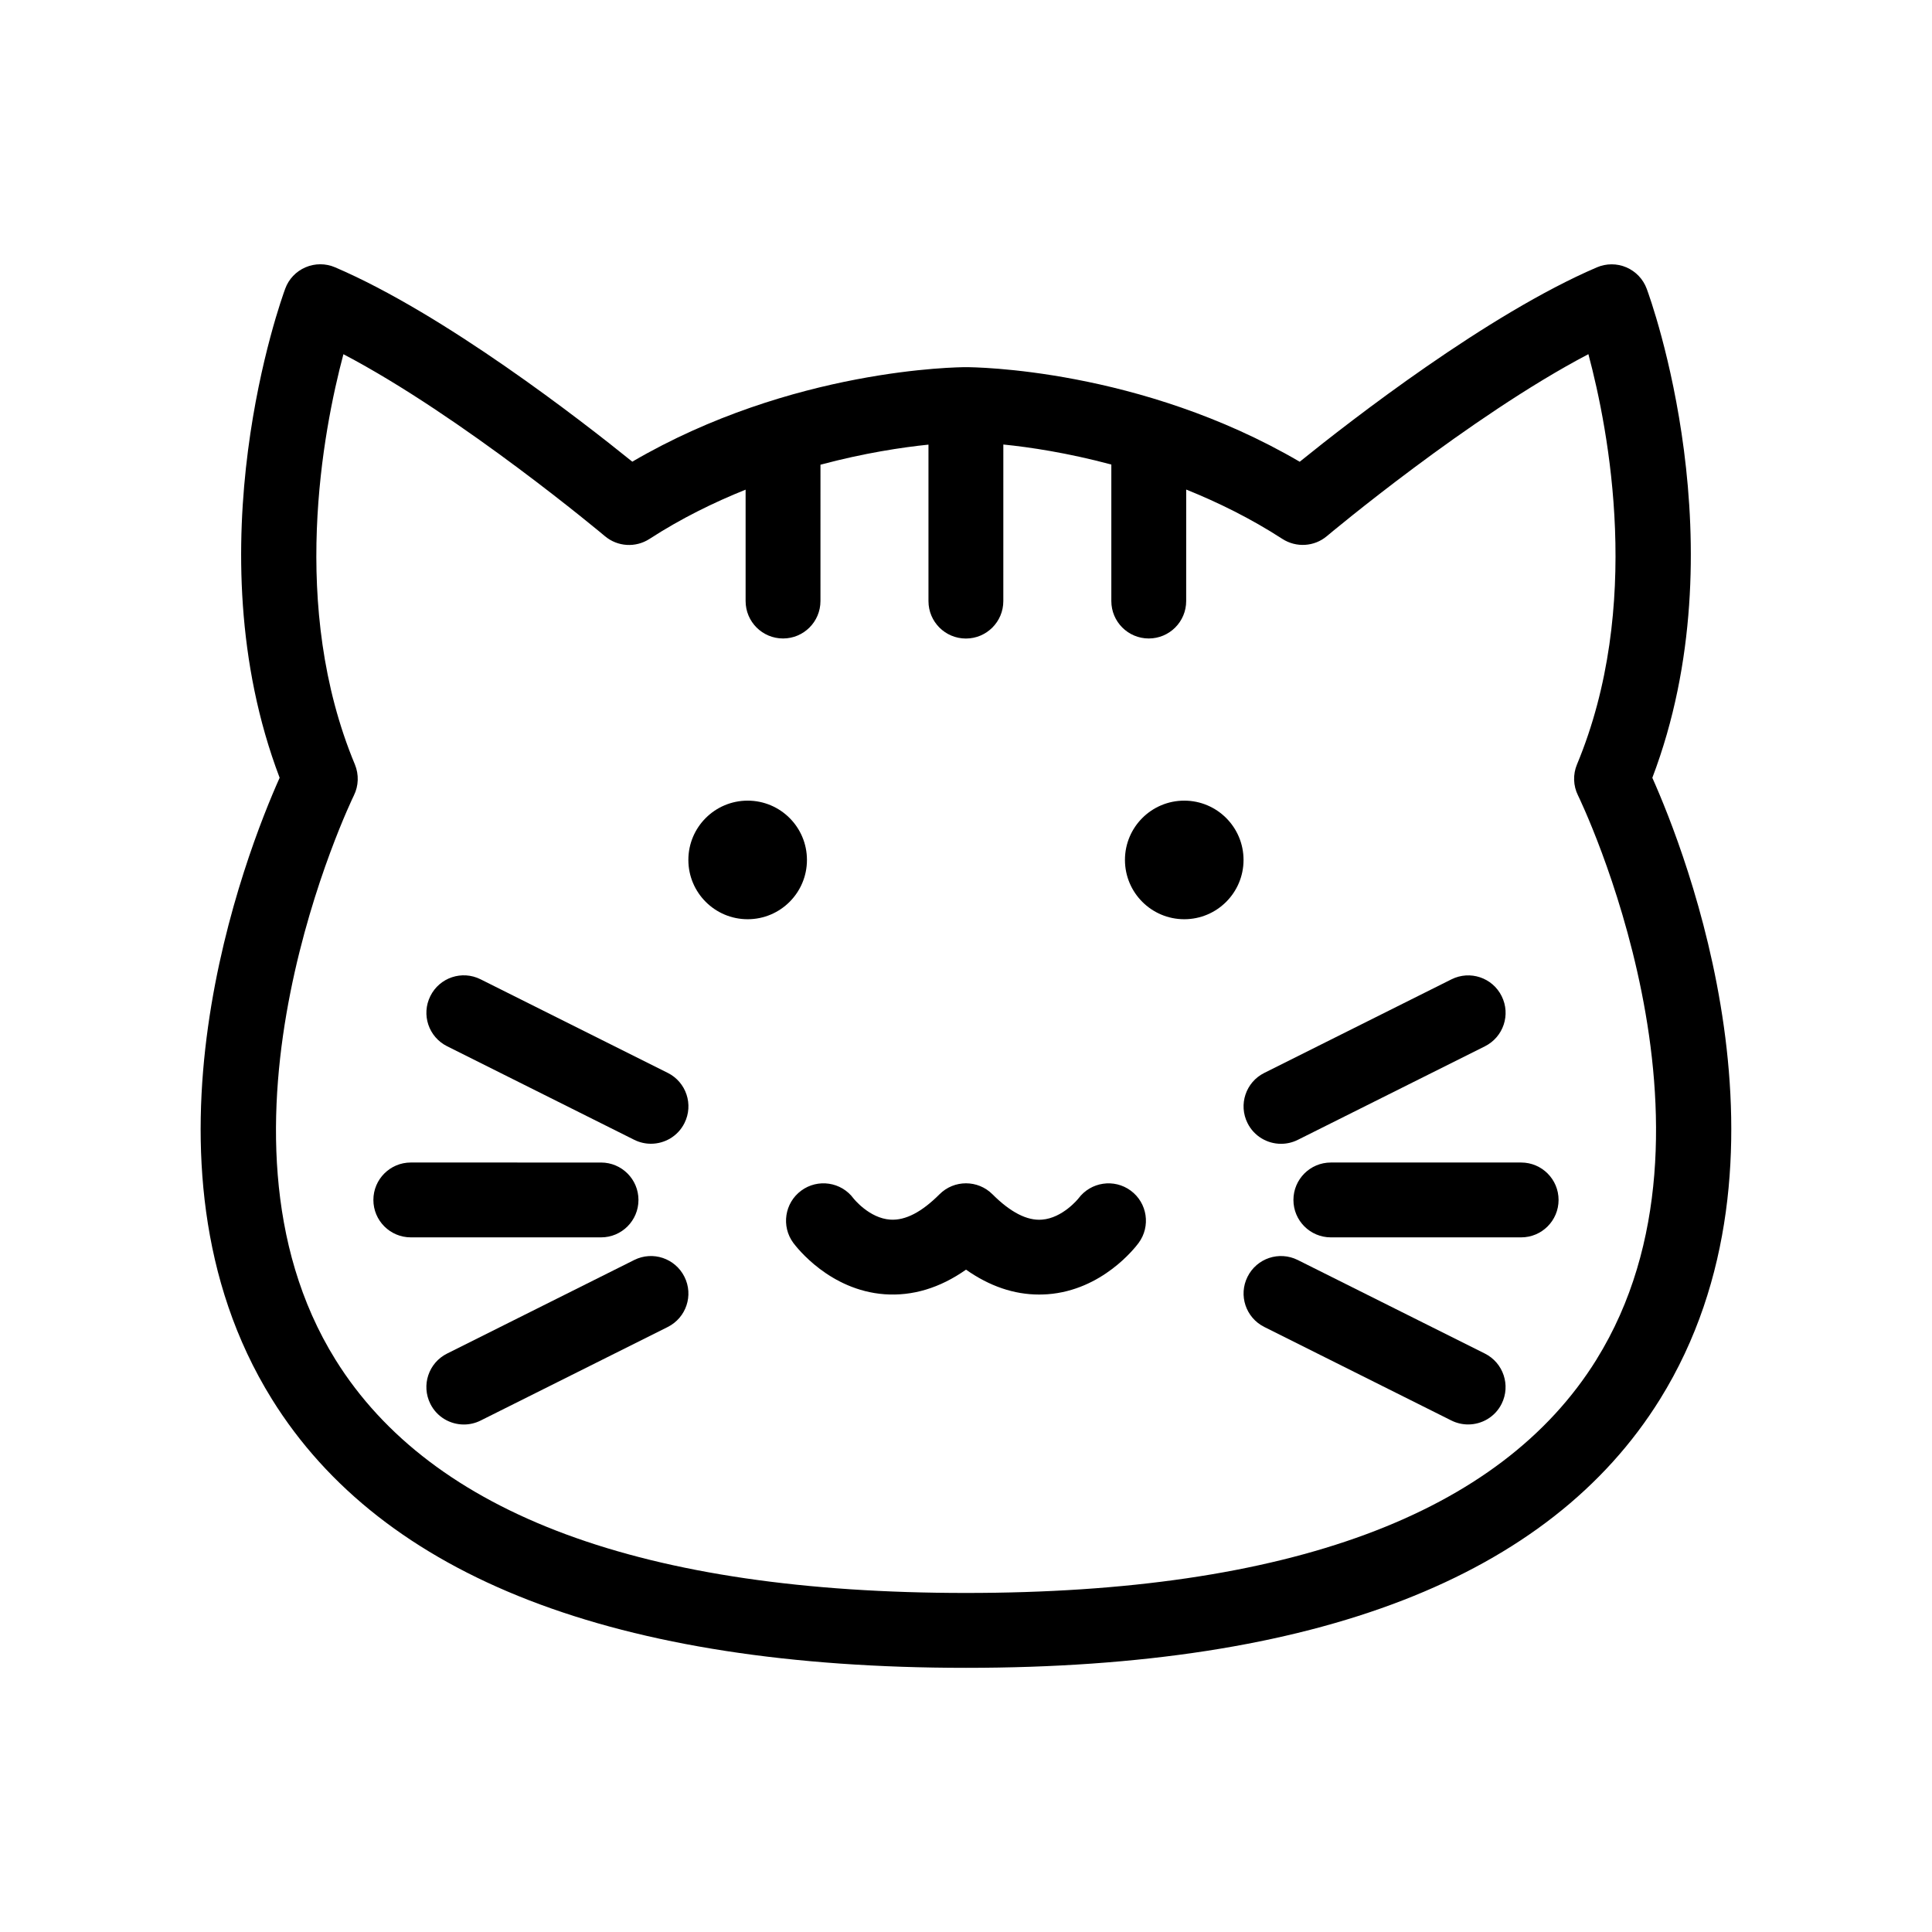
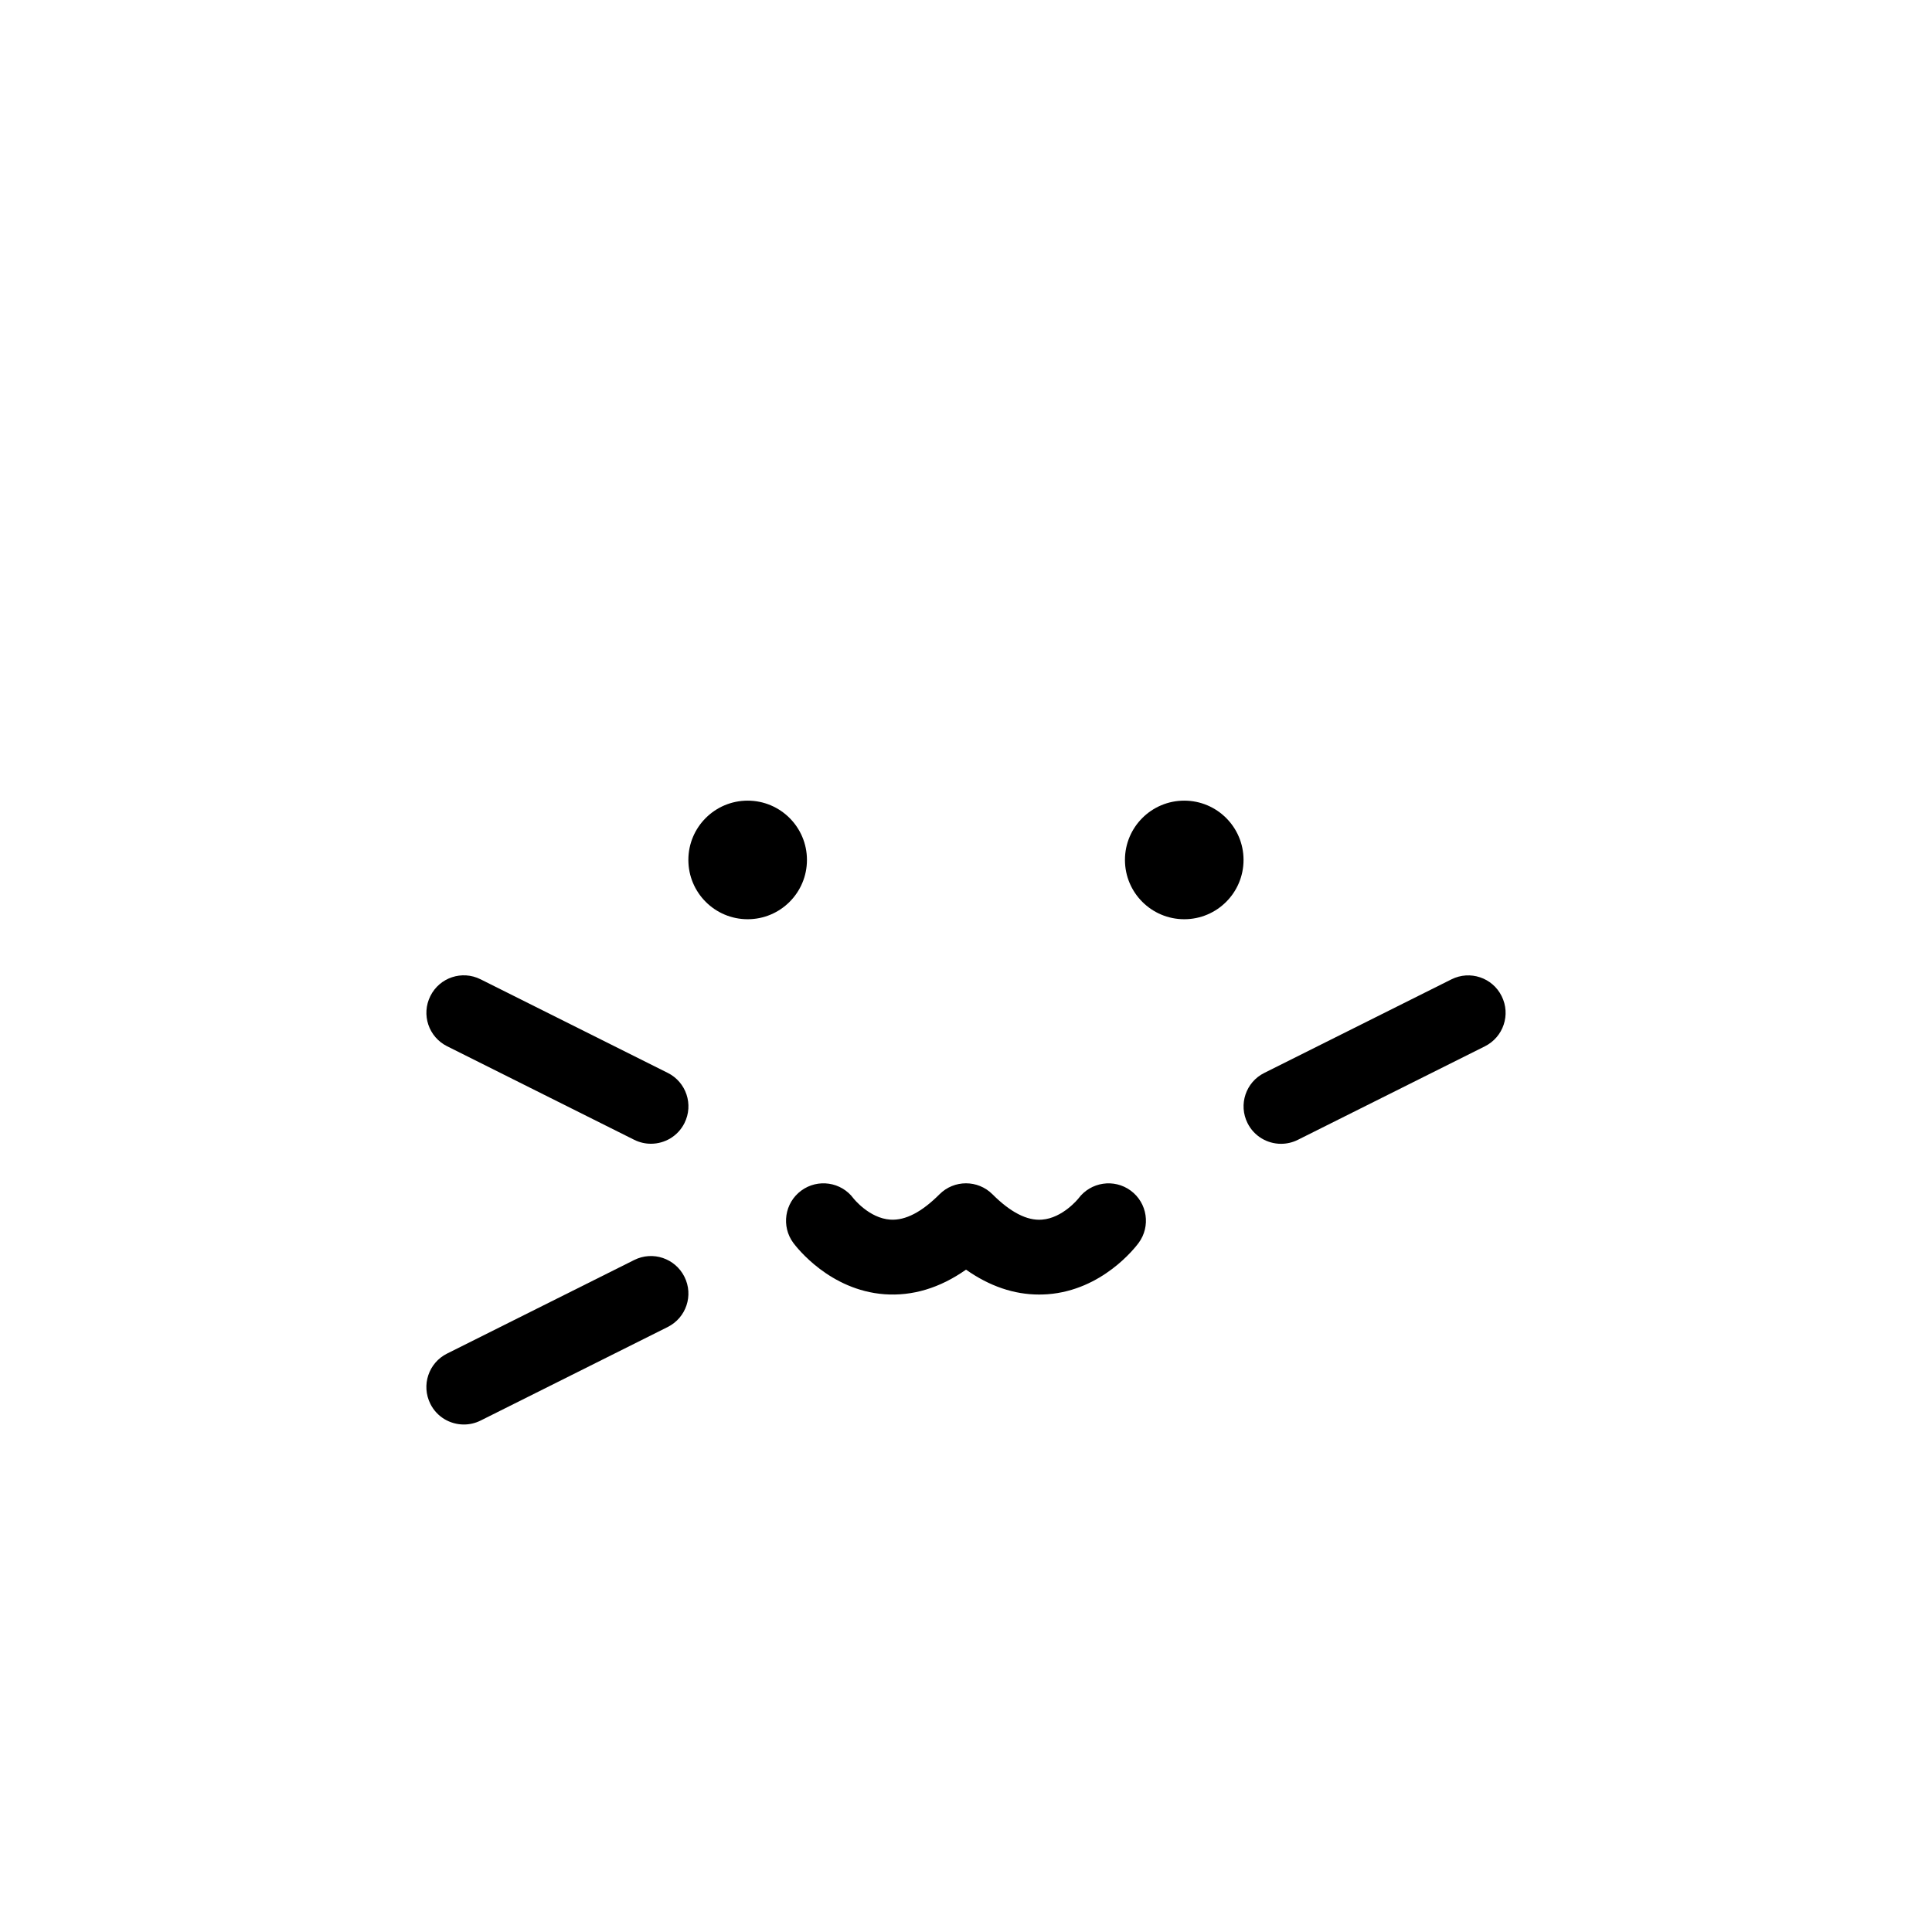
<svg xmlns="http://www.w3.org/2000/svg" fill="#000000" width="800px" height="800px" version="1.1" viewBox="144 144 512 512">
  <g>
-     <path d="m581.89 350.11c23.285-61.246-0.441-126.79-1.496-129.59-0.945-2.551-2.898-4.598-5.383-5.668-2.488-1.07-5.32-1.07-7.824 0-28.906 12.391-65.039 40.43-78.75 51.516-42.324-24.766-86.488-25.066-88.438-25.066-1.953 0-46.113 0.316-88.434 25.047-13.715-11.082-49.863-39.137-78.77-51.512-2.504-1.07-5.32-1.07-7.824 0-2.504 1.07-4.457 3.117-5.383 5.668-1.043 2.82-24.77 68.344-1.48 129.61-8.676 19.383-41.219 101.6-2.062 164.65 29.344 47.262 91.234 71.227 183.95 71.227 92.715 0 154.61-23.961 183.95-71.227 39.152-63.07 6.594-145.27-2.062-164.65zm-14.801 154.18c-25.488 41.043-81.711 61.859-167.11 61.859-85.332 0-141.54-20.797-167.06-61.797-37.957-61.008 4.426-148.67 4.863-149.55 1.273-2.566 1.355-5.559 0.27-8.203-17.402-41.738-8.473-88.34-3.043-108.73 31.488 16.516 68.895 47.879 69.305 48.223 3.352 2.816 8.125 3.102 11.793 0.738 8.406-5.449 17.066-9.684 25.488-13.066v29.52c0 5.481 4.441 9.918 9.918 9.918 5.481 0 9.918-4.441 9.918-9.918l0.004-36.133c11.602-3.102 21.68-4.613 28.621-5.32v41.469c0 5.481 4.441 9.918 9.918 9.918 5.481 0 9.918-4.441 9.918-9.918l0.004-41.5c6.941 0.691 17.02 2.203 28.621 5.305v36.18c0 5.481 4.441 9.918 9.918 9.918 5.481 0 9.918-4.441 9.918-9.918l0.004-29.551c8.406 3.387 17.051 7.621 25.488 13.082 3.668 2.363 8.453 2.078 11.793-0.738 0.41-0.348 37.816-31.707 69.305-48.223 5.449 20.371 14.375 66.977-3.023 108.73-1.102 2.644-1.008 5.637 0.27 8.203 0.438 0.898 42.887 88.34 4.894 149.5z" />
    <path d="m429.79 461.61c-0.031 0.047-4.172 5.195-9.652 5.606-3.953 0.332-8.375-1.969-13.129-6.723-3.871-3.871-10.156-3.871-14.027 0-4.707 4.707-9.02 6.977-13.02 6.723-5.606-0.348-9.762-5.606-9.762-5.606-3.258-4.41-9.477-5.32-13.871-2.078-4.41 3.258-5.336 9.477-2.078 13.871 0.961 1.273 9.652 12.5 24.137 13.586 7.398 0.535 14.688-1.637 21.617-6.519 6.234 4.394 12.723 6.598 19.363 6.598 0.738 0 1.496-0.031 2.25-0.078 14.469-1.07 23.176-12.312 24.121-13.586 3.258-4.41 2.332-10.613-2.078-13.871-4.391-3.242-10.594-2.316-13.871 2.078z" />
    <path d="m320.95 428.32-49.594-24.797c-4.914-2.457-10.863-0.473-13.305 4.441-2.457 4.914-0.473 10.848 4.441 13.305l49.594 24.797c1.418 0.707 2.945 1.039 4.426 1.039 3.637 0 7.148-2 8.879-5.481 2.453-4.894 0.469-10.848-4.441-13.305z" />
    <path d="m312.08 477.91-49.594 24.797c-4.914 2.457-6.894 8.406-4.441 13.32 1.73 3.481 5.242 5.481 8.879 5.481 1.496 0 3.008-0.332 4.426-1.039l49.594-24.797c4.914-2.457 6.894-8.406 4.441-13.305-2.457-4.91-8.391-6.91-13.305-4.457z" />
    <path d="m483.49 447.12c1.48 0 3.008-0.332 4.426-1.039l49.594-24.797c4.914-2.457 6.894-8.406 4.441-13.305-2.441-4.914-8.391-6.894-13.305-4.441l-49.594 24.797c-4.914 2.441-6.894 8.406-4.441 13.305 1.73 3.465 5.227 5.481 8.879 5.481z" />
-     <path d="m537.51 502.71-49.594-24.797c-4.93-2.457-10.863-0.457-13.305 4.441-2.457 4.894-0.473 10.848 4.441 13.305l49.594 24.797c1.418 0.707 2.945 1.039 4.426 1.039 3.637 0 7.148-2 8.879-5.481 2.438-4.894 0.453-10.848-4.441-13.305z" />
    <path d="m357.85 371.89c0 8.68-7.035 15.715-15.711 15.715-8.68 0-15.715-7.035-15.715-15.715 0-8.676 7.035-15.711 15.715-15.711 8.676 0 15.711 7.035 15.711 15.711" />
    <path d="m473.55 371.89c0 8.68-7.035 15.715-15.711 15.715-8.68 0-15.715-7.035-15.715-15.715 0-8.676 7.035-15.711 15.715-15.711 8.676 0 15.711 7.035 15.711 15.711" />
-     <path d="m313.2 462c0-5.481-4.441-9.918-9.918-9.918l-50.414-0.004c-5.481 0-9.918 4.441-9.918 9.918 0 5.481 4.441 9.918 9.918 9.918h50.43c5.461 0.004 9.902-4.438 9.902-9.914z" />
-     <path d="m547.12 452.08h-50.43c-5.481 0-9.918 4.441-9.918 9.918 0 5.481 4.441 9.918 9.918 9.918h50.43c5.481 0 9.918-4.441 9.918-9.918 0.004-5.477-4.438-9.918-9.918-9.918z" />
  </g>
</svg>